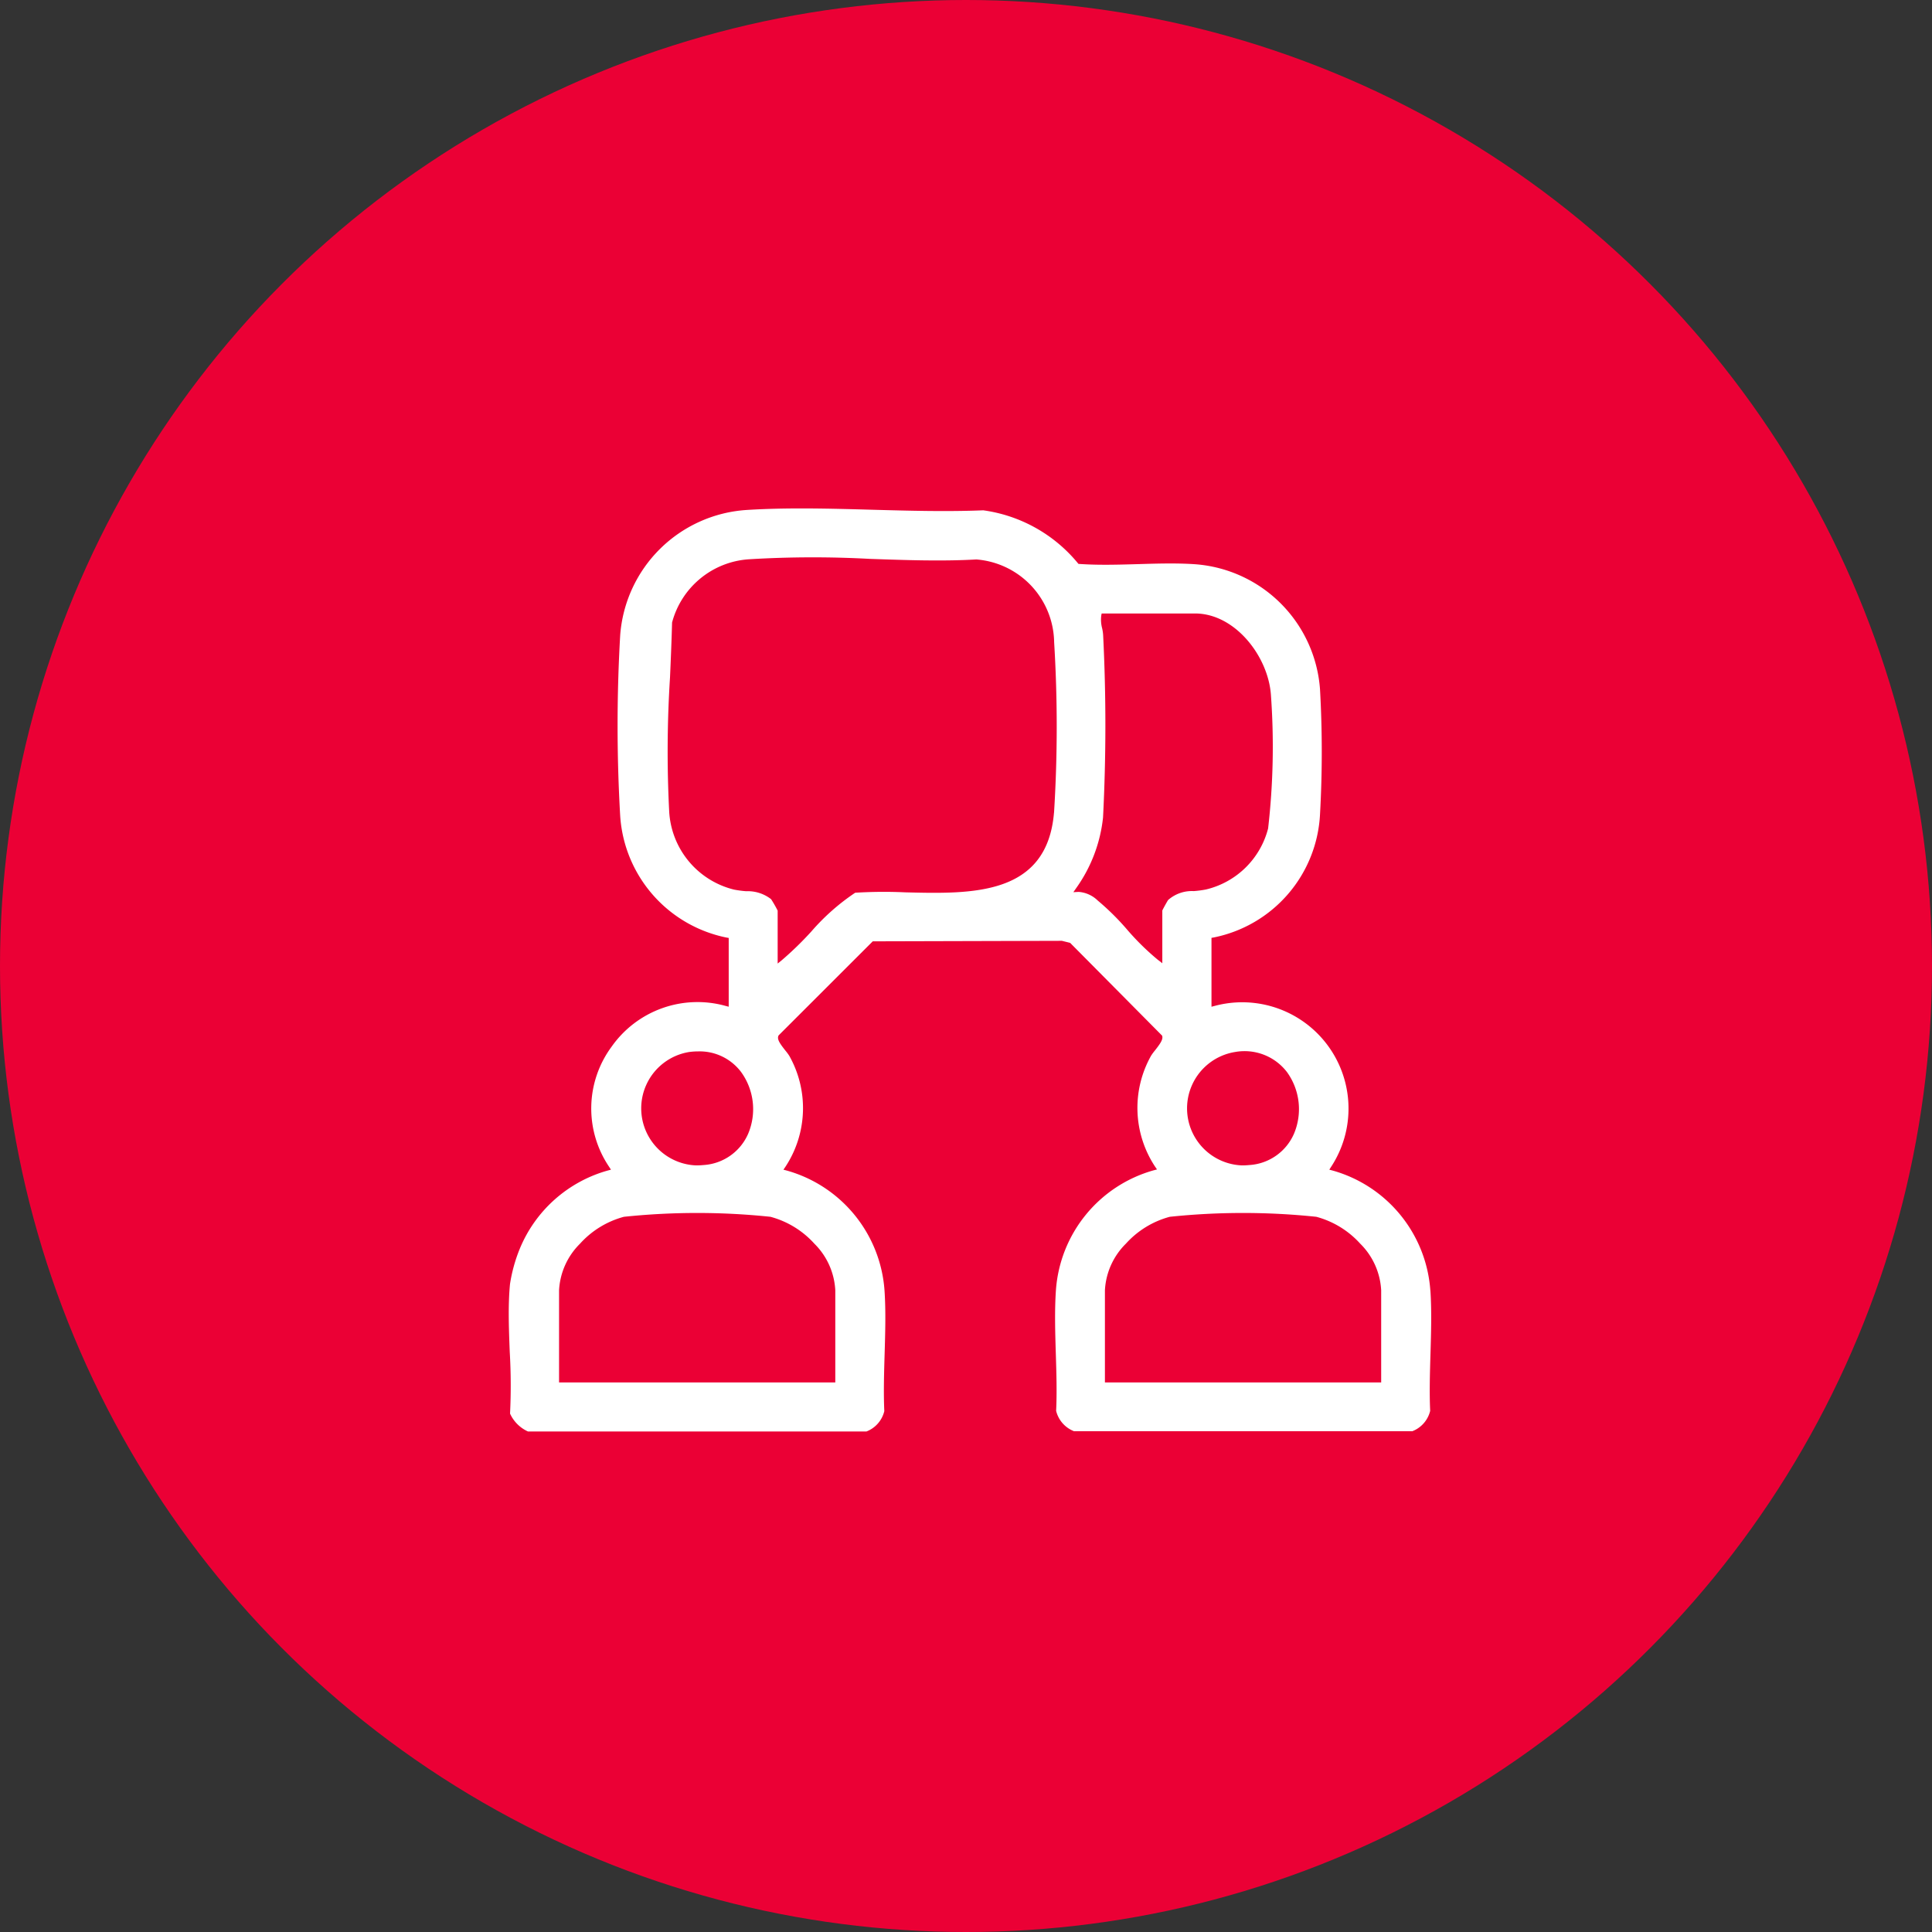
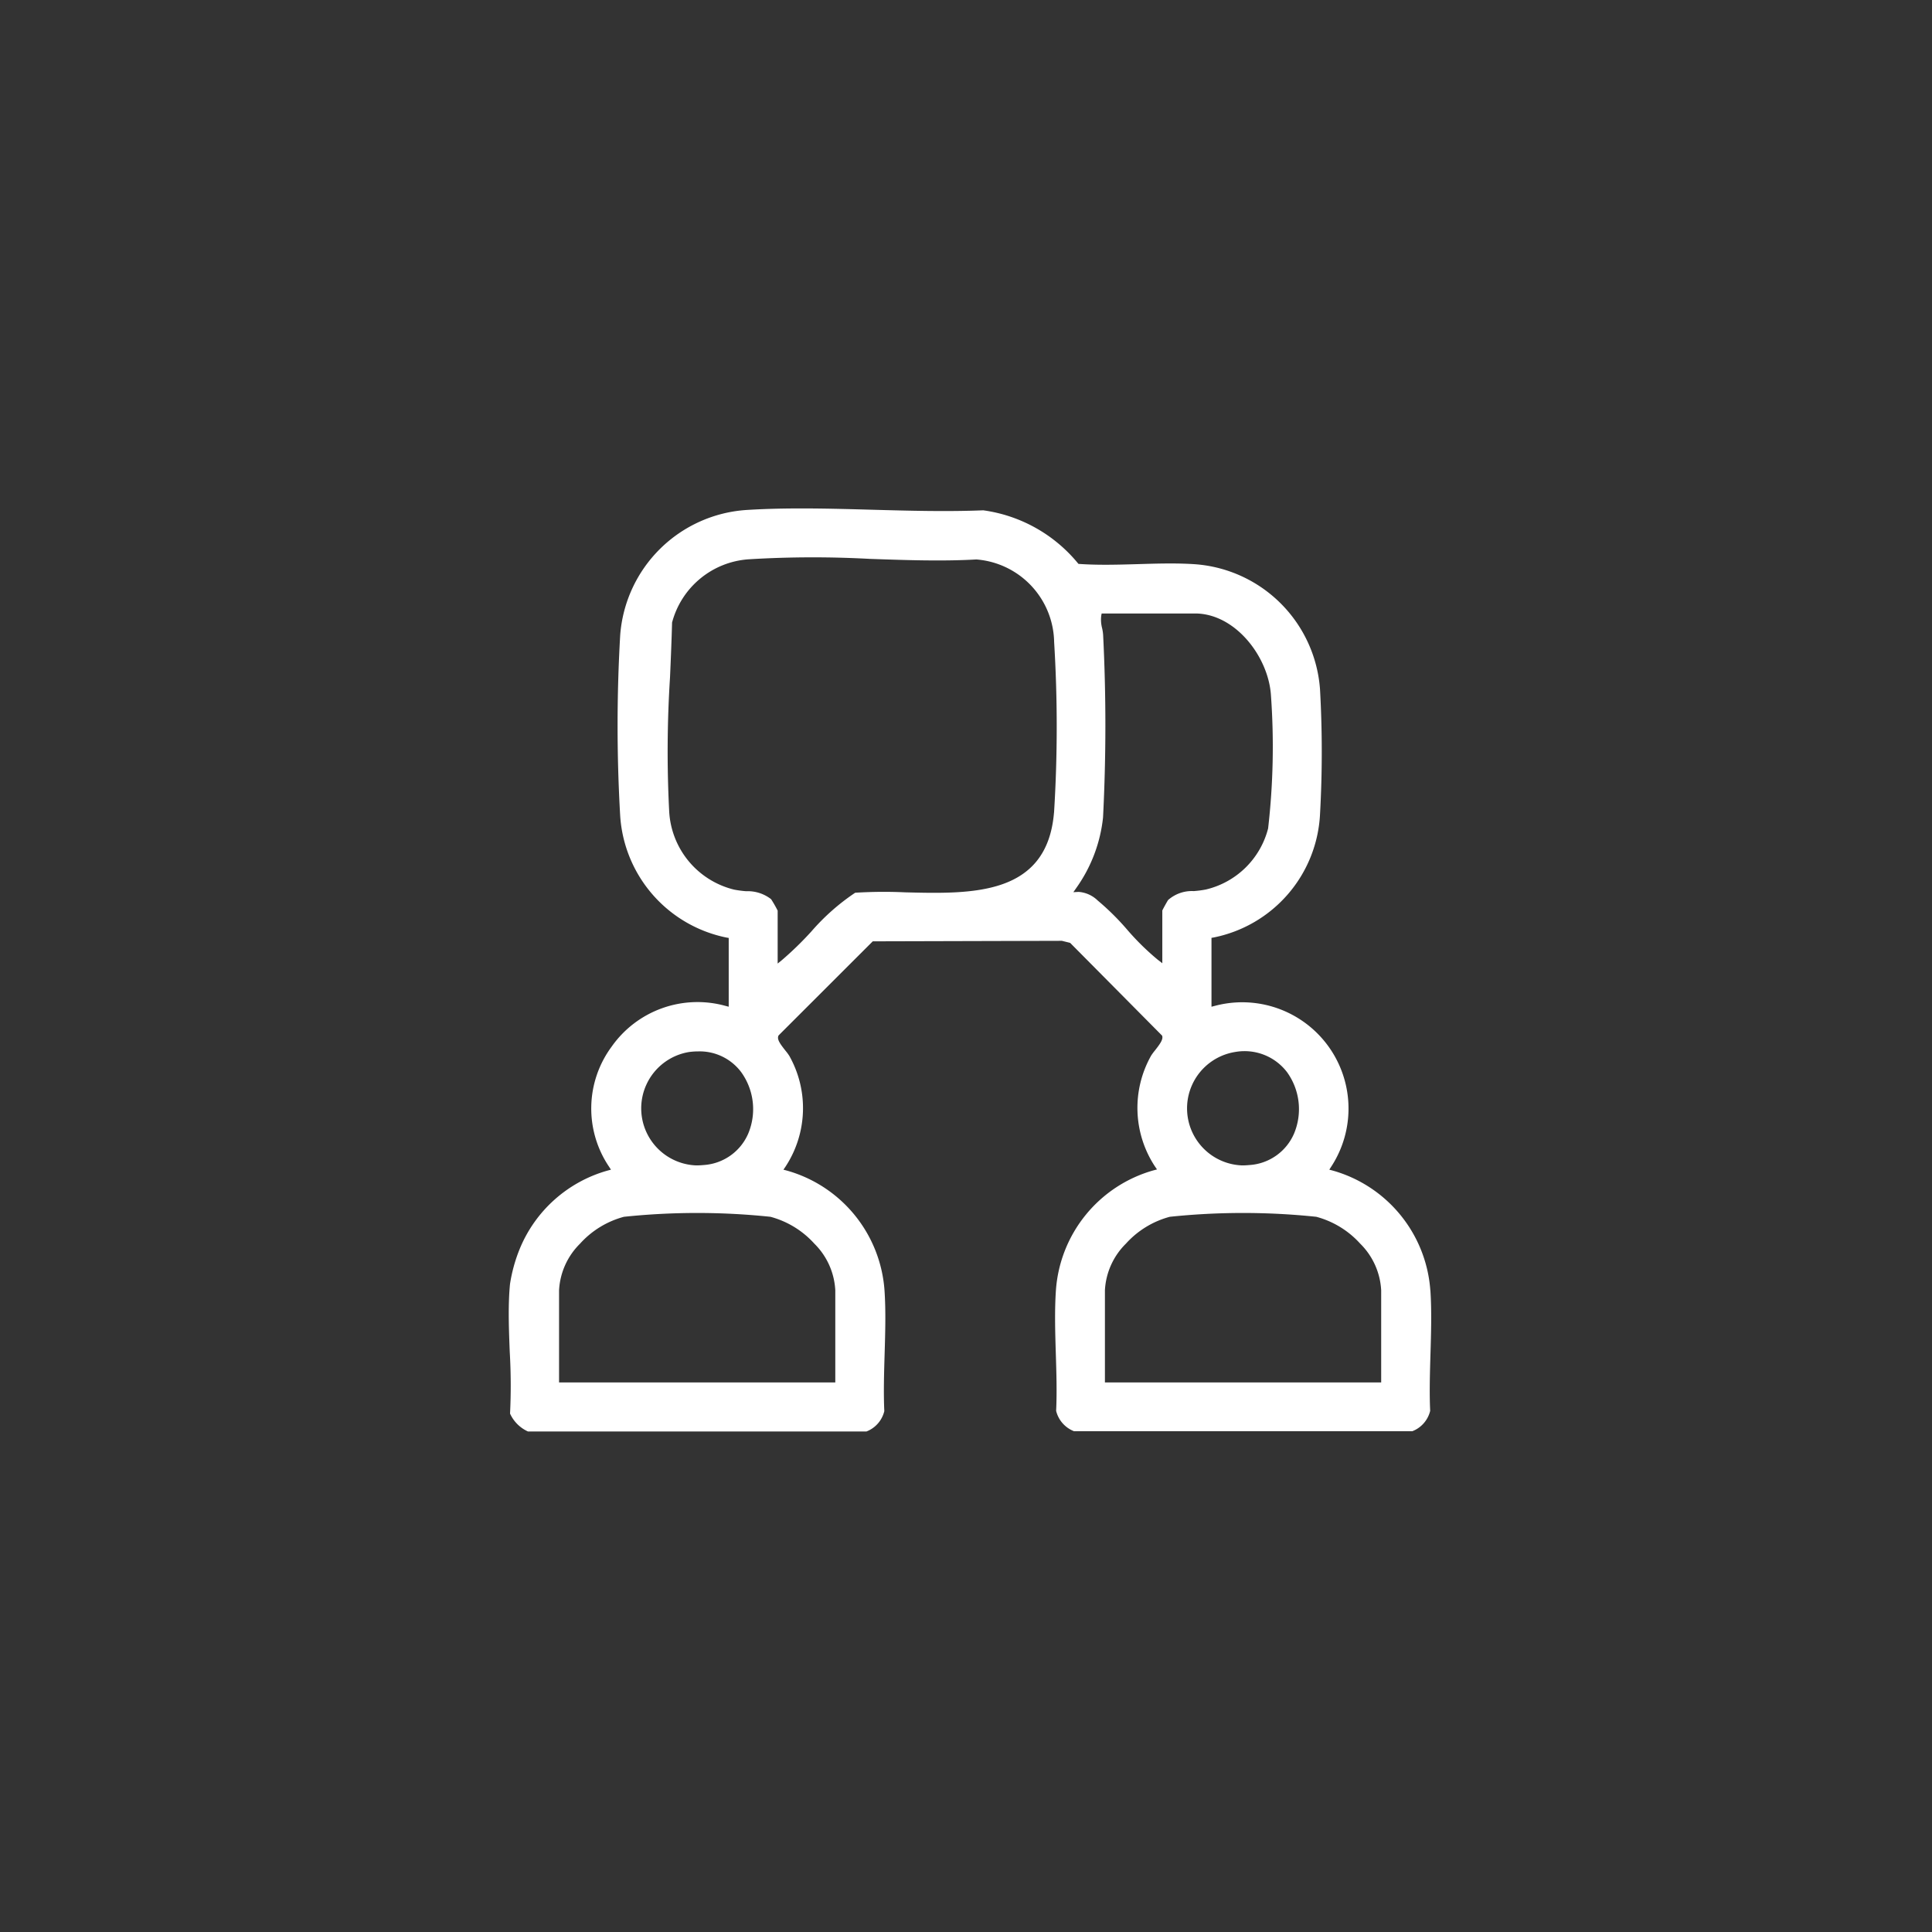
<svg xmlns="http://www.w3.org/2000/svg" width="95" height="95" viewBox="0 0 95 95">
  <rect x="0" y="0" width="95" height="95" fill="#333333" stroke="none" />
  <g id="Group_115" data-name="Group 115" transform="translate(-156.049 -1810.97)">
-     <circle id="Ellipse_6" data-name="Ellipse 6" cx="47.5" cy="47.5" r="47.5" transform="translate(156.049 1810.97)" fill="#eb0035" />
    <g id="Layer_1" data-name="Layer 1" transform="translate(181.045 1835.972)">
      <path id="Path_77" data-name="Path 77" d="M45.336,38.449a6.608,6.608,0,0,0-4.8-5.892l-.168-.045.094-.146a5.226,5.226,0,0,0-5.728-7.906l-.159.041V21.114l.105-.018a6.517,6.517,0,0,0,5.232-6.064,55.169,55.169,0,0,0,0-6.132,6.648,6.648,0,0,0-6.148-6.158c-.909-.062-1.869-.033-2.8-.005-.951.027-1.934.057-2.876-.008l-.049,0-.034-.038a7.314,7.314,0,0,0-4.652-2.6C21.569.164,19.7.112,17.893.063c-2.042-.057-4.155-.115-6.158.01A6.666,6.666,0,0,0,5.5,6.23a77.063,77.063,0,0,0,0,8.891A6.539,6.539,0,0,0,10.729,21.1l.107.018V24.5l-.159-.041a5.16,5.16,0,0,0-5.6,2.008,5.116,5.116,0,0,0-.125,5.9l.094.146-.168.045A6.6,6.6,0,0,0,.563,36.4a7.648,7.648,0,0,0-.482,1.743C.036,38.614.02,39.1.02,39.6c0,.619.025,1.25.049,1.871a28.483,28.483,0,0,1,.015,3.036,1.77,1.77,0,0,0,.88.879H17.61a1.432,1.432,0,0,0,.877-1c-.042-.916-.012-1.875.015-2.8.031-1.043.064-2.122-.005-3.136a6.606,6.606,0,0,0-4.8-5.892l-.17-.045.1-.146a5.241,5.241,0,0,0,.19-5.448,2.379,2.379,0,0,0-.188-.255c-.241-.307-.4-.52-.363-.69l.008-.038L13.3,25.9l4.619-4.615,9.3-.025.405.1.025.025,4.5,4.539.008.038c.033.17-.123.383-.363.69a2.588,2.588,0,0,0-.188.255,5.238,5.238,0,0,0,.19,5.448l.1.146-.17.045a6.606,6.606,0,0,0-4.8,5.892c-.07,1.014-.037,2.092-.005,3.135.029.928.059,1.889.015,2.8a1.443,1.443,0,0,0,.877,1H44.452a1.433,1.433,0,0,0,.876-1c-.042-.916-.012-1.875.015-2.8.031-1.042.064-2.121-.005-3.135ZM8.892,26.727a3.389,3.389,0,0,1,.449-.03,2.549,2.549,0,0,1,2.108,1.019,3.111,3.111,0,0,1,.345,3.027A2.566,2.566,0,0,1,9.6,32.285c-.123.012-.242.018-.357.018a2.807,2.807,0,0,1-.352-5.576Zm6.153,9.422a3.475,3.475,0,0,1,1.032,2.294v4.531H2.494V38.444a3.476,3.476,0,0,1,1.032-2.293A4.455,4.455,0,0,1,5.683,34.83a34.641,34.641,0,0,1,7.206,0,4.464,4.464,0,0,1,2.157,1.32ZM26.831,14.957c-.342,4.1-4.045,4-7.312,3.919a23.083,23.083,0,0,0-2.463.019A10.784,10.784,0,0,0,14.9,20.8a16.2,16.2,0,0,1-1.45,1.41l-.207.168V19.774a6.252,6.252,0,0,0-.322-.561,1.866,1.866,0,0,0-1.228-.392,5.353,5.353,0,0,1-.593-.079,4.194,4.194,0,0,1-3.192-3.869A57.272,57.272,0,0,1,7.95,8.306c.041-.928.077-1.806.1-2.663l0-.03A4.193,4.193,0,0,1,11.811,2.5a51.754,51.754,0,0,1,5.959-.021c1.743.06,3.543.125,5.231.029h.022a4.147,4.147,0,0,1,3.815,4.063,68.044,68.044,0,0,1-.005,8.388Zm8.9,11.77a2.627,2.627,0,0,1,2.557.988,3.111,3.111,0,0,1,.345,3.027,2.566,2.566,0,0,1-2.193,1.543c-.123.012-.242.018-.357.018a2.807,2.807,0,0,1-.352-5.576Zm-3.771-4.515a12.507,12.507,0,0,1-1.54-1.511,12.386,12.386,0,0,0-1.442-1.425,1.5,1.5,0,0,0-.936-.422l-.259.014.148-.212A7.3,7.3,0,0,0,29.242,15.2a89.154,89.154,0,0,0,.005-8.978,2.065,2.065,0,0,0-.051-.338,1.634,1.634,0,0,1-.041-.62l.019-.1h4.593c1.964,0,3.589,2.1,3.729,3.985a35.128,35.128,0,0,1-.137,6.587,4.143,4.143,0,0,1-3.057,3,5.142,5.142,0,0,1-.6.079,1.763,1.763,0,0,0-1.259.438c-.038.052-.246.427-.286.516v2.594l-.2-.156ZM42.919,42.975H29.335V38.444a3.476,3.476,0,0,1,1.032-2.293,4.455,4.455,0,0,1,2.157-1.321,34.641,34.641,0,0,1,7.206,0,4.465,4.465,0,0,1,2.157,1.32,3.475,3.475,0,0,1,1.032,2.294v4.531Z" transform="translate(0 0)" fill="#fff" />
    </g>
  </g>
</svg>